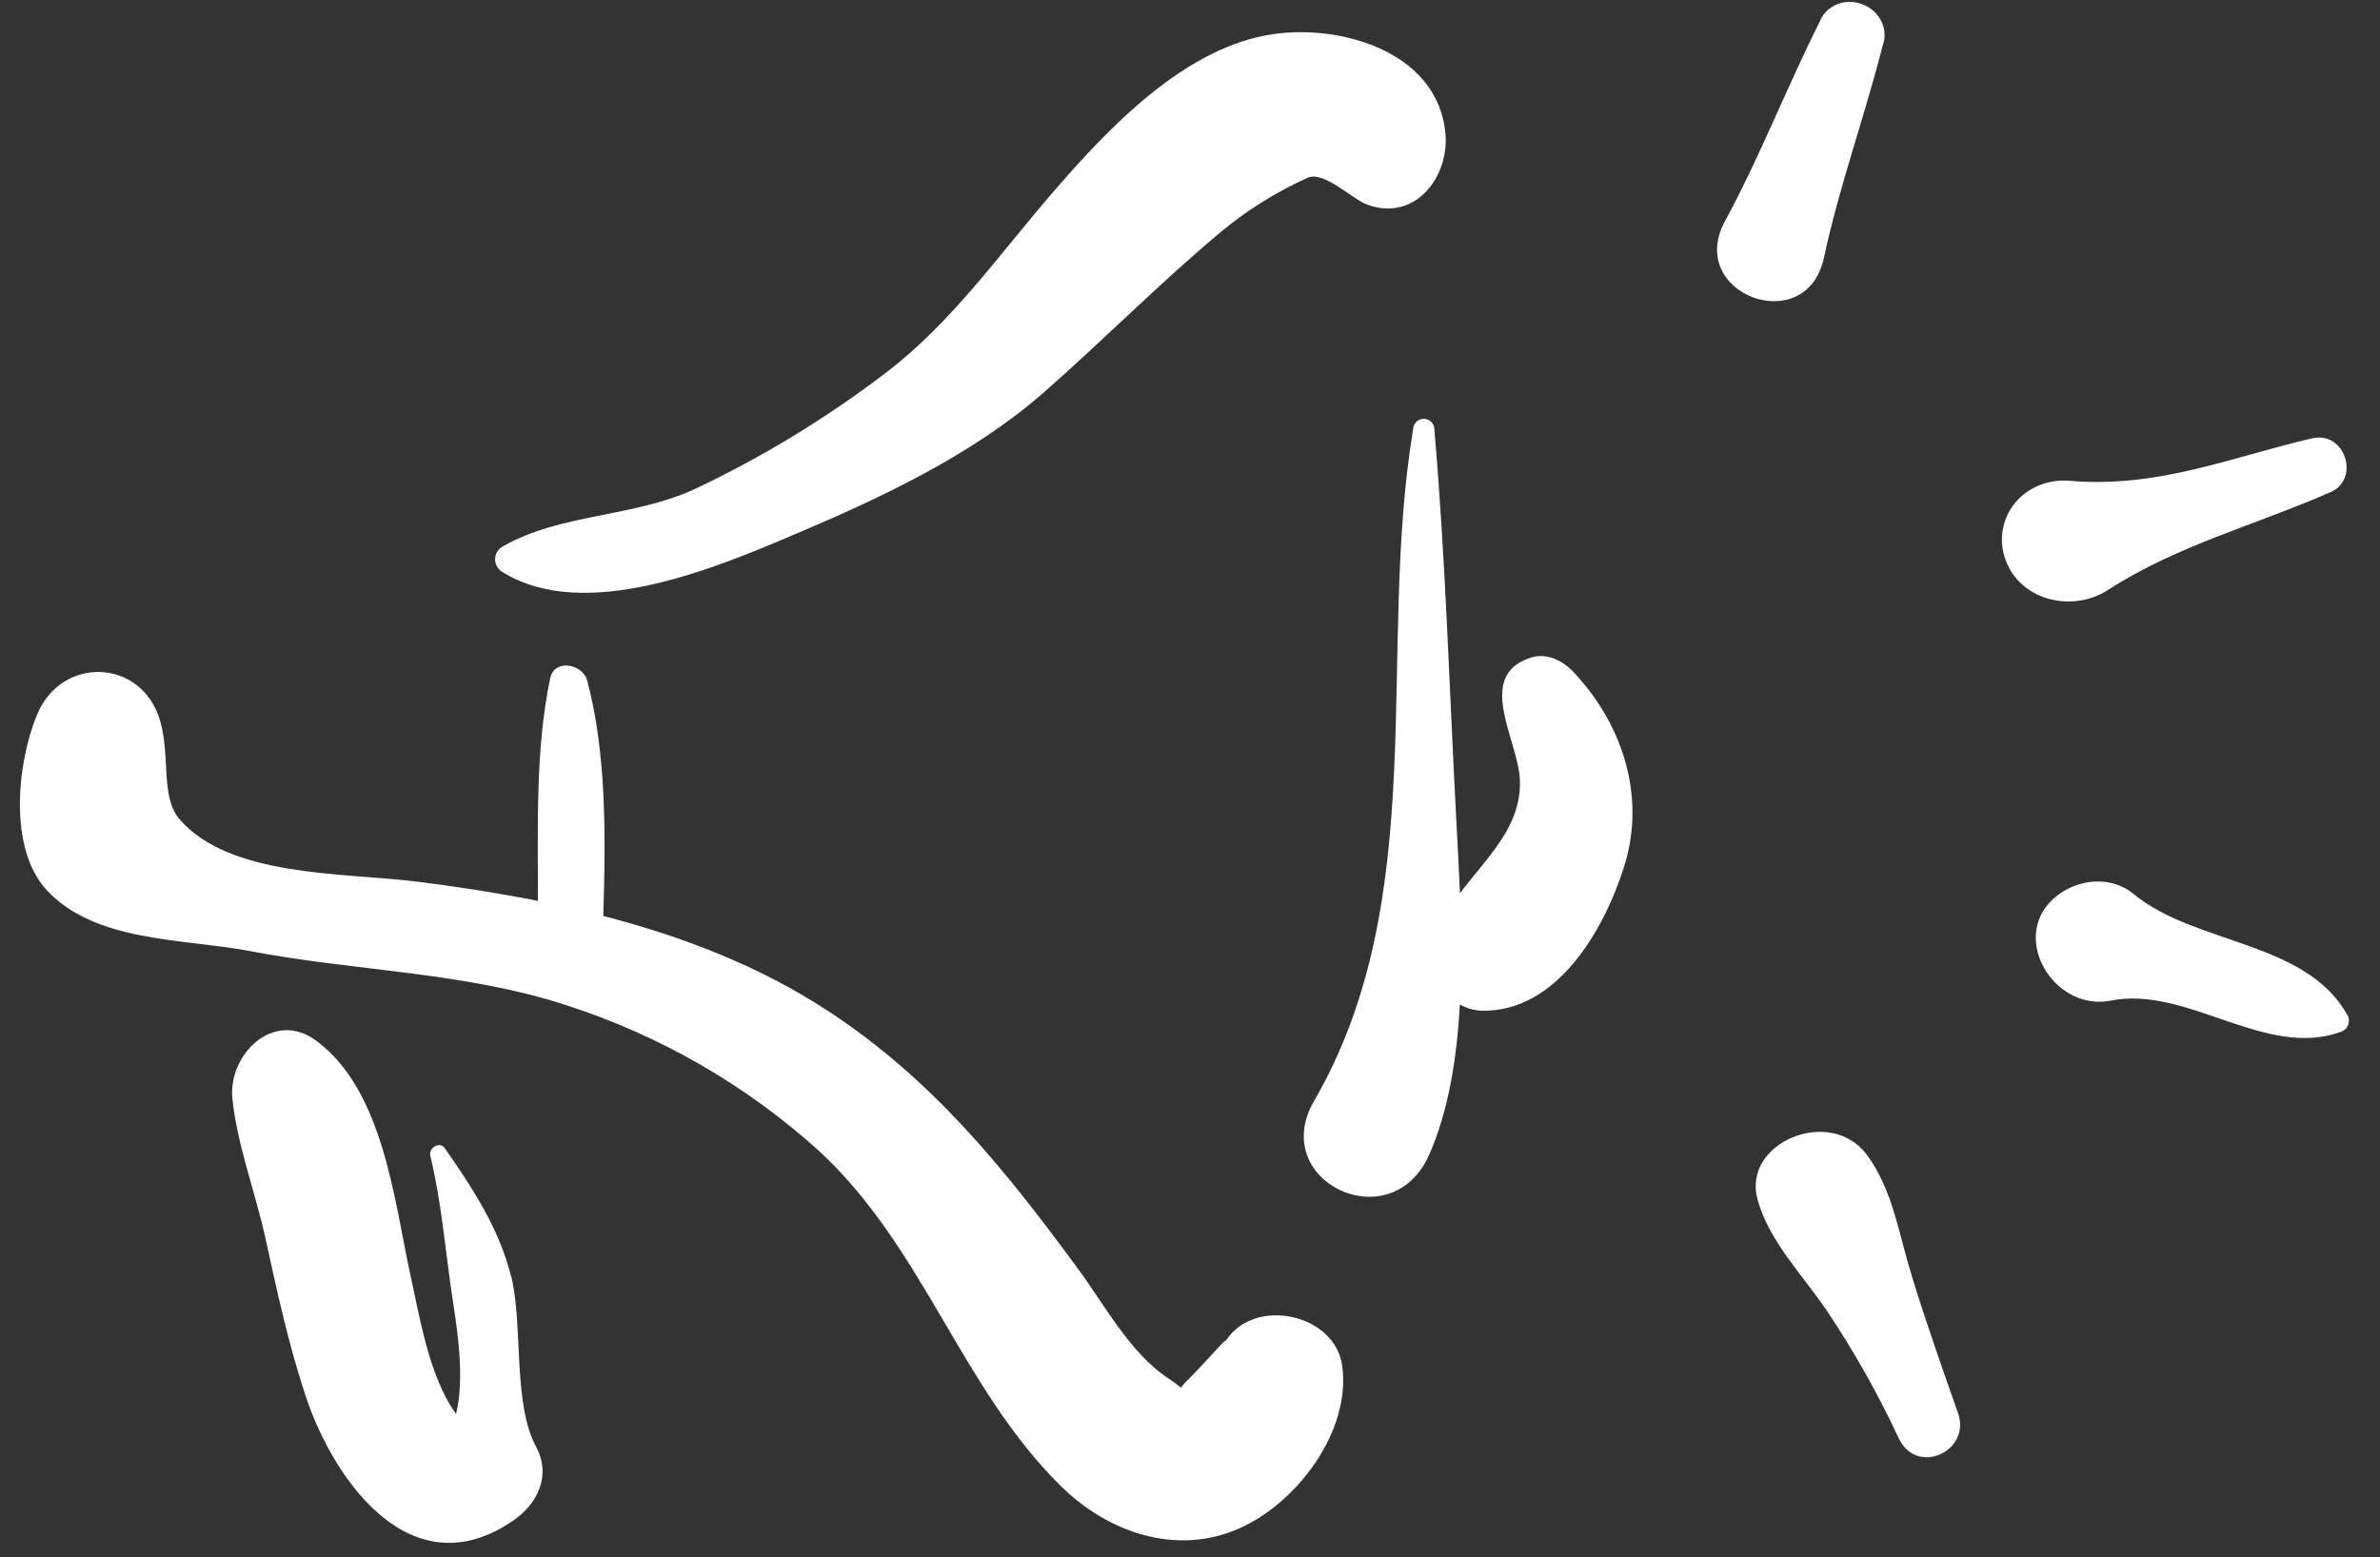
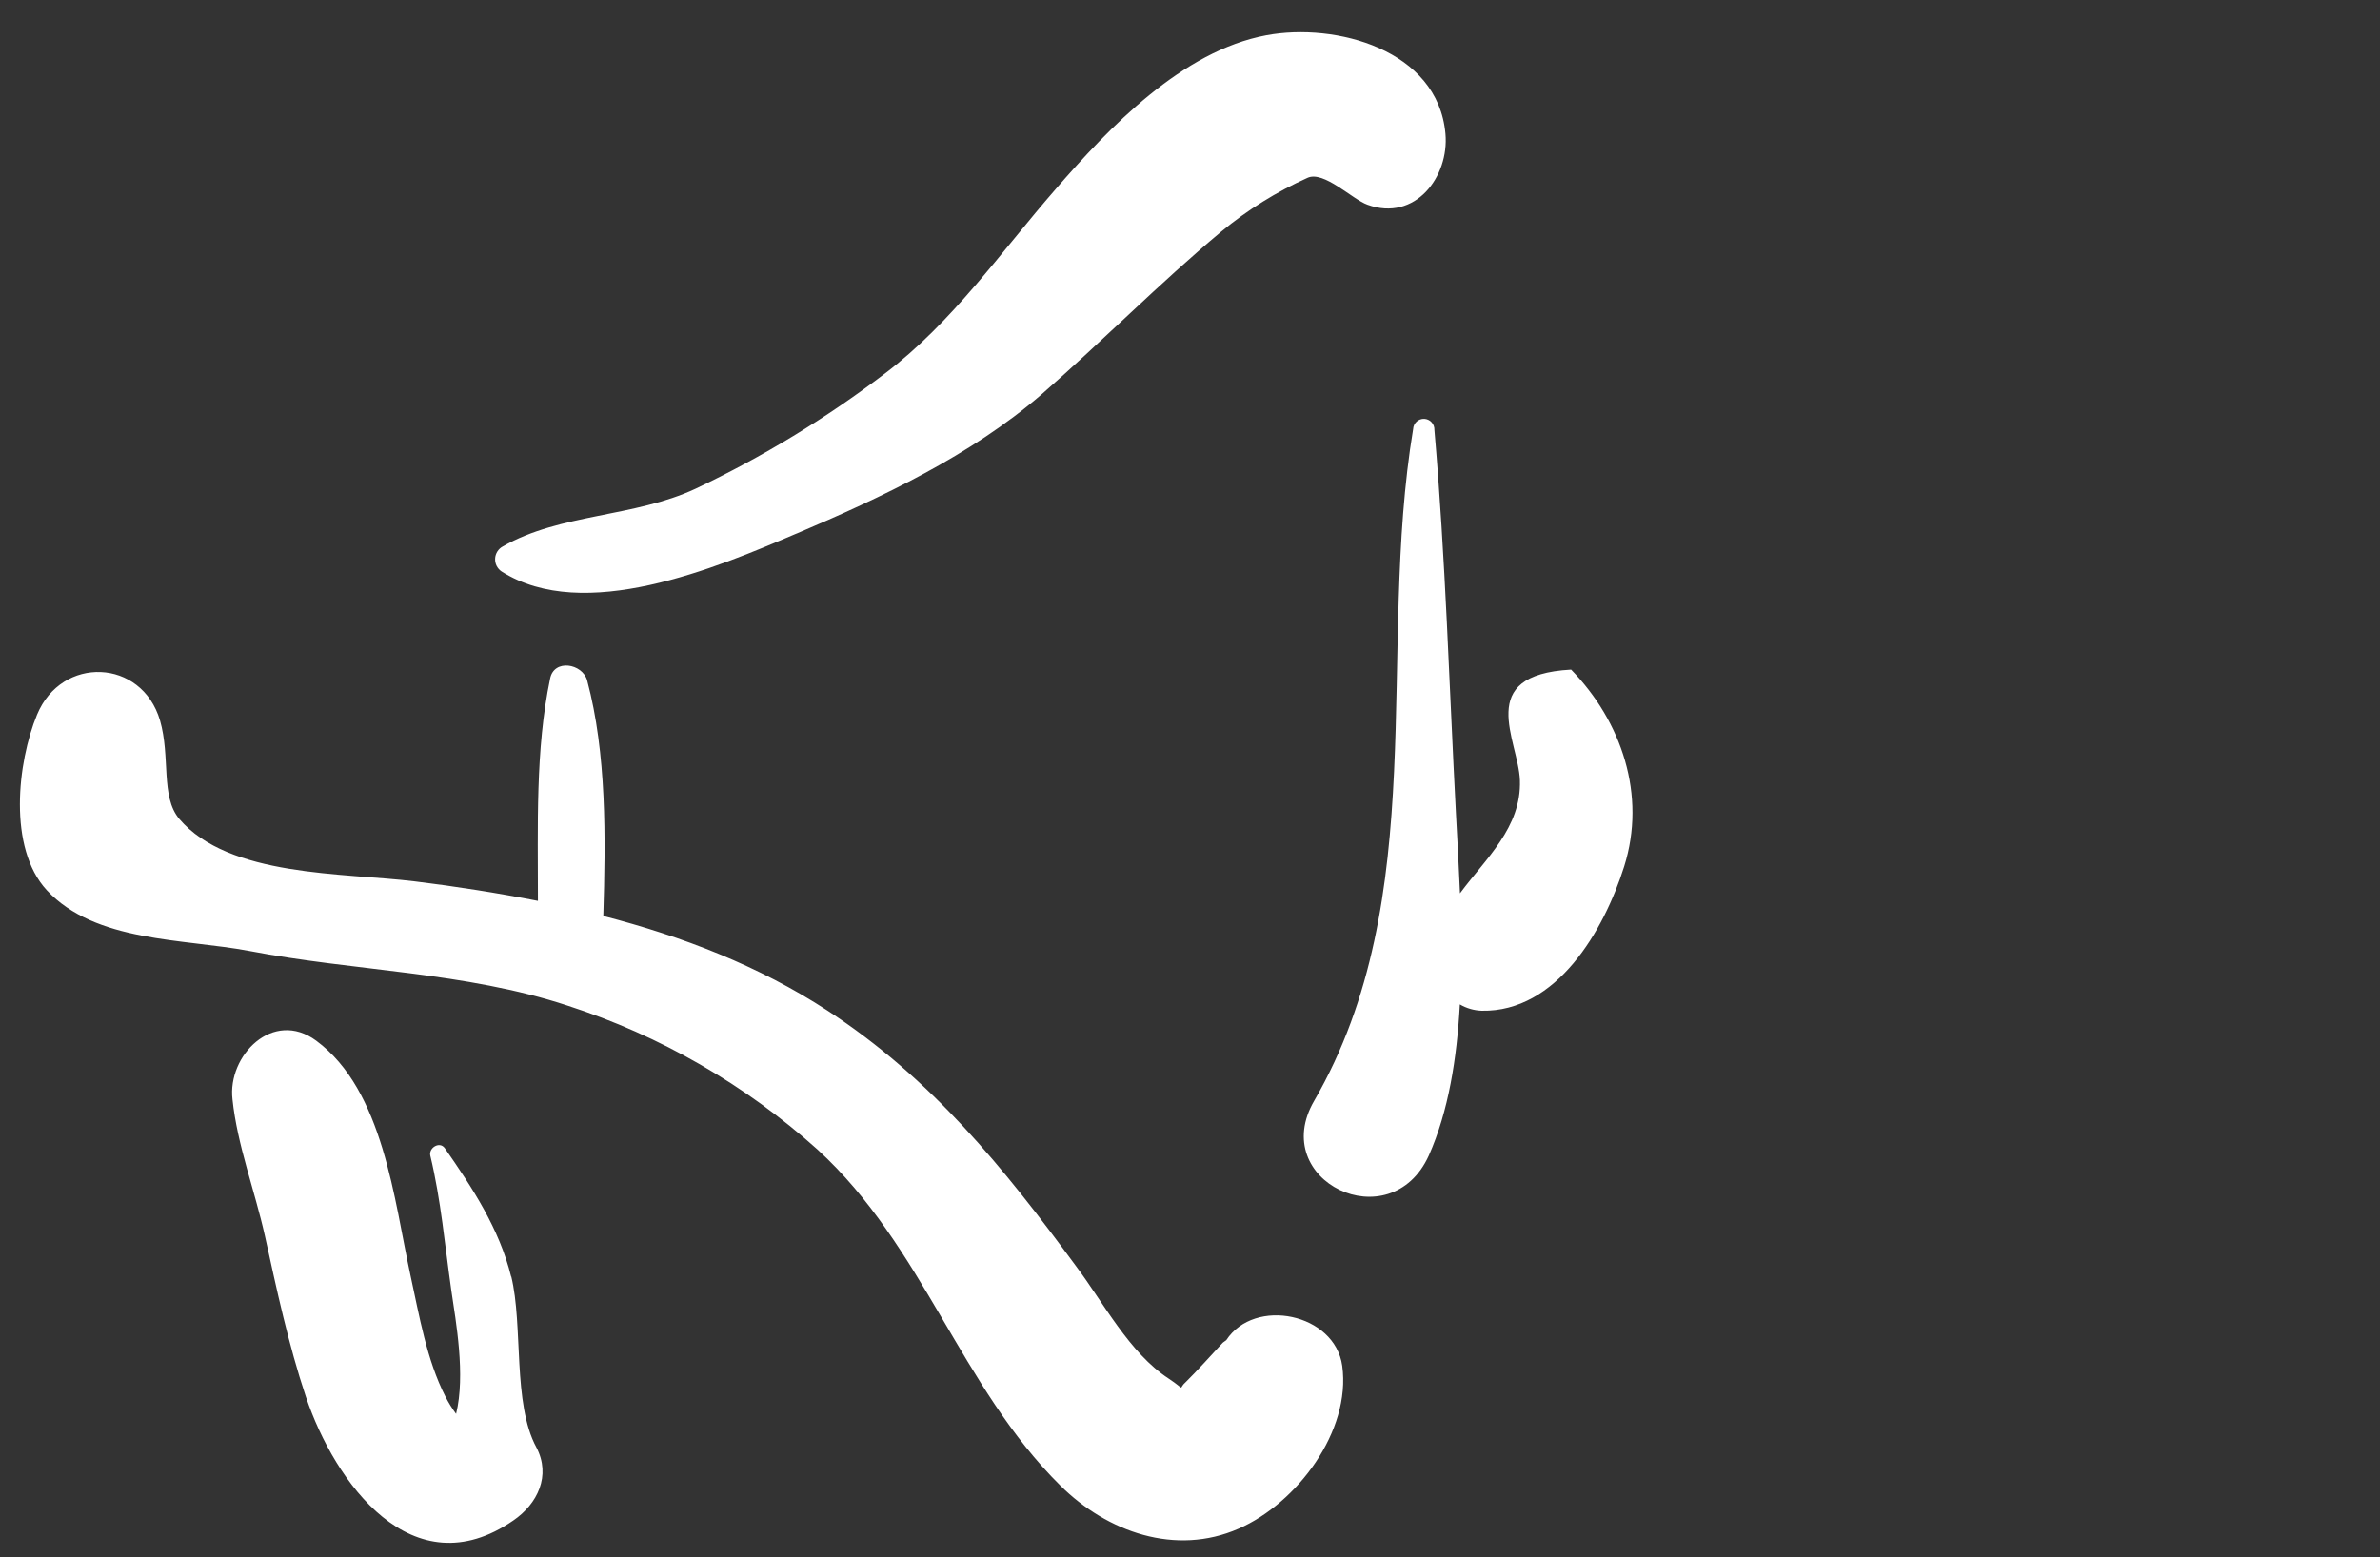
<svg xmlns="http://www.w3.org/2000/svg" width="55" height="36" viewBox="0 0 55 36" fill="none">
  <rect x="0" y="0" width="55" height="36" fill="#333333" stroke="none" />
-   <path d="M28.329 30.986L28.259 31.037C27.968 31.348 27.687 31.668 27.387 31.963C27.222 32.111 27.417 32.14 27.007 31.868C26.098 31.273 25.503 30.116 24.865 29.267C23.189 26.987 21.531 24.934 19.122 23.361C17.535 22.325 15.773 21.647 13.942 21.174C13.997 19.363 14.021 17.419 13.568 15.726C13.458 15.337 12.802 15.225 12.713 15.686C12.369 17.332 12.433 19.107 12.431 20.825C11.483 20.639 10.535 20.49 9.584 20.374C7.938 20.172 5.292 20.277 4.143 18.93C3.705 18.408 3.944 17.505 3.698 16.653C3.273 15.218 1.424 15.151 0.857 16.519C0.401 17.62 0.18 19.601 1.08 20.577C2.206 21.79 4.239 21.694 5.764 21.983C8.206 22.453 10.738 22.462 13.116 23.246C15.254 23.939 17.223 25.073 18.895 26.576C21.337 28.813 22.195 32.055 24.503 34.34C25.585 35.415 27.166 35.976 28.624 35.337C29.974 34.747 31.224 33.084 31.018 31.574C30.849 30.36 28.995 29.976 28.337 30.981L28.329 30.986ZM11.813 29.515C11.54 28.404 10.919 27.462 10.278 26.54C10.157 26.374 9.903 26.535 9.944 26.714C10.191 27.741 10.28 28.783 10.429 29.826C10.536 30.558 10.761 31.782 10.54 32.684C10.447 32.558 10.364 32.424 10.293 32.283C9.859 31.433 9.691 30.415 9.488 29.493C9.107 27.744 8.862 25.207 7.309 24.058C6.31 23.318 5.252 24.404 5.373 25.416C5.481 26.46 5.893 27.539 6.121 28.565C6.397 29.82 6.664 31.074 7.069 32.289C7.736 34.274 9.531 36.757 11.862 35.148C12.422 34.765 12.739 34.113 12.396 33.459C11.842 32.442 12.094 30.644 11.814 29.503L11.813 29.515ZM36.302 15.479C36.077 15.251 35.719 15.097 35.399 15.195C34.059 15.603 35.092 17.109 35.124 18.038C35.161 19.128 34.338 19.84 33.739 20.65C33.71 20.013 33.68 19.399 33.647 18.831C33.491 15.852 33.404 12.895 33.148 9.939C33.151 9.874 33.128 9.81 33.084 9.762C33.041 9.714 32.979 9.685 32.914 9.682C32.849 9.679 32.785 9.702 32.737 9.746C32.689 9.79 32.66 9.851 32.657 9.916C31.804 15.051 33.095 20.738 30.37 25.446C29.292 27.294 32.13 28.67 33.02 26.709C33.473 25.689 33.668 24.469 33.736 23.218C33.89 23.308 34.064 23.358 34.242 23.364C35.975 23.398 37.069 21.506 37.533 20.03C38.054 18.378 37.474 16.678 36.308 15.479L36.302 15.479ZM18.406 12.335C20.377 11.498 22.432 10.531 24.067 9.119C25.474 7.89 26.788 6.55 28.224 5.352C28.829 4.851 29.498 4.434 30.214 4.111C30.588 3.936 31.245 4.604 31.6 4.732C32.705 5.133 33.493 4.084 33.403 3.089C33.228 1.145 30.862 0.516 29.264 0.815C27.315 1.18 25.636 2.942 24.396 4.371C23.124 5.832 22.003 7.458 20.451 8.633C19.089 9.67 17.623 10.562 16.076 11.296C14.655 11.962 12.946 11.867 11.618 12.632C11.567 12.659 11.524 12.7 11.493 12.749C11.462 12.799 11.444 12.855 11.442 12.913C11.439 12.972 11.451 13.029 11.477 13.081C11.504 13.133 11.543 13.178 11.591 13.21C13.495 14.419 16.548 13.127 18.403 12.335L18.406 12.335Z" fill="white" />
-   <path d="M44.177 29.476C43.875 28.528 43.75 27.516 43.139 26.692C42.295 25.556 40.238 26.416 40.619 27.74C40.889 28.698 41.649 29.463 42.213 30.292C42.846 31.237 43.402 32.225 43.877 33.245C44.298 34.135 45.557 33.543 45.249 32.668C44.877 31.613 44.501 30.543 44.175 29.481L44.177 29.476ZM54.242 23.456C53.275 21.741 50.735 21.844 49.306 20.666C48.57 20.06 47.41 20.479 47.12 21.257C46.775 22.184 47.685 23.344 48.775 23.131C50.546 22.776 52.347 24.489 54.1 23.851C54.139 23.837 54.173 23.815 54.202 23.787C54.231 23.759 54.252 23.726 54.266 23.689C54.28 23.652 54.285 23.612 54.282 23.572C54.279 23.533 54.267 23.494 54.246 23.458L54.242 23.456ZM48.716 13.636C50.326 12.598 52.111 12.143 53.863 11.374C54.54 11.081 54.204 9.958 53.43 10.132C51.539 10.576 49.876 11.283 47.853 11.116C47.625 11.094 47.398 11.121 47.188 11.195C46.977 11.269 46.79 11.389 46.639 11.545C46.488 11.701 46.378 11.889 46.318 12.094C46.257 12.3 46.247 12.519 46.288 12.733C46.519 13.845 47.836 14.207 48.715 13.637L48.716 13.636ZM42.15 5.958C42.504 4.304 43.093 2.689 43.508 1.048C43.576 0.868 43.563 0.666 43.474 0.487C43.385 0.308 43.227 0.168 43.034 0.096C42.84 0.024 42.628 0.026 42.444 0.103C42.26 0.18 42.118 0.325 42.051 0.505C41.29 2.017 40.671 3.621 39.866 5.107C38.941 6.798 41.742 7.842 42.15 5.958Z" fill="white" />
+   <path d="M28.329 30.986L28.259 31.037C27.968 31.348 27.687 31.668 27.387 31.963C27.222 32.111 27.417 32.14 27.007 31.868C26.098 31.273 25.503 30.116 24.865 29.267C23.189 26.987 21.531 24.934 19.122 23.361C17.535 22.325 15.773 21.647 13.942 21.174C13.997 19.363 14.021 17.419 13.568 15.726C13.458 15.337 12.802 15.225 12.713 15.686C12.369 17.332 12.433 19.107 12.431 20.825C11.483 20.639 10.535 20.49 9.584 20.374C7.938 20.172 5.292 20.277 4.143 18.93C3.705 18.408 3.944 17.505 3.698 16.653C3.273 15.218 1.424 15.151 0.857 16.519C0.401 17.62 0.18 19.601 1.08 20.577C2.206 21.79 4.239 21.694 5.764 21.983C8.206 22.453 10.738 22.462 13.116 23.246C15.254 23.939 17.223 25.073 18.895 26.576C21.337 28.813 22.195 32.055 24.503 34.34C25.585 35.415 27.166 35.976 28.624 35.337C29.974 34.747 31.224 33.084 31.018 31.574C30.849 30.36 28.995 29.976 28.337 30.981L28.329 30.986ZM11.813 29.515C11.54 28.404 10.919 27.462 10.278 26.54C10.157 26.374 9.903 26.535 9.944 26.714C10.191 27.741 10.28 28.783 10.429 29.826C10.536 30.558 10.761 31.782 10.54 32.684C10.447 32.558 10.364 32.424 10.293 32.283C9.859 31.433 9.691 30.415 9.488 29.493C9.107 27.744 8.862 25.207 7.309 24.058C6.31 23.318 5.252 24.404 5.373 25.416C5.481 26.46 5.893 27.539 6.121 28.565C6.397 29.82 6.664 31.074 7.069 32.289C7.736 34.274 9.531 36.757 11.862 35.148C12.422 34.765 12.739 34.113 12.396 33.459C11.842 32.442 12.094 30.644 11.814 29.503L11.813 29.515ZM36.302 15.479C34.059 15.603 35.092 17.109 35.124 18.038C35.161 19.128 34.338 19.84 33.739 20.65C33.71 20.013 33.68 19.399 33.647 18.831C33.491 15.852 33.404 12.895 33.148 9.939C33.151 9.874 33.128 9.81 33.084 9.762C33.041 9.714 32.979 9.685 32.914 9.682C32.849 9.679 32.785 9.702 32.737 9.746C32.689 9.79 32.66 9.851 32.657 9.916C31.804 15.051 33.095 20.738 30.37 25.446C29.292 27.294 32.13 28.67 33.02 26.709C33.473 25.689 33.668 24.469 33.736 23.218C33.89 23.308 34.064 23.358 34.242 23.364C35.975 23.398 37.069 21.506 37.533 20.03C38.054 18.378 37.474 16.678 36.308 15.479L36.302 15.479ZM18.406 12.335C20.377 11.498 22.432 10.531 24.067 9.119C25.474 7.89 26.788 6.55 28.224 5.352C28.829 4.851 29.498 4.434 30.214 4.111C30.588 3.936 31.245 4.604 31.6 4.732C32.705 5.133 33.493 4.084 33.403 3.089C33.228 1.145 30.862 0.516 29.264 0.815C27.315 1.18 25.636 2.942 24.396 4.371C23.124 5.832 22.003 7.458 20.451 8.633C19.089 9.67 17.623 10.562 16.076 11.296C14.655 11.962 12.946 11.867 11.618 12.632C11.567 12.659 11.524 12.7 11.493 12.749C11.462 12.799 11.444 12.855 11.442 12.913C11.439 12.972 11.451 13.029 11.477 13.081C11.504 13.133 11.543 13.178 11.591 13.21C13.495 14.419 16.548 13.127 18.403 12.335L18.406 12.335Z" fill="white" />
</svg>